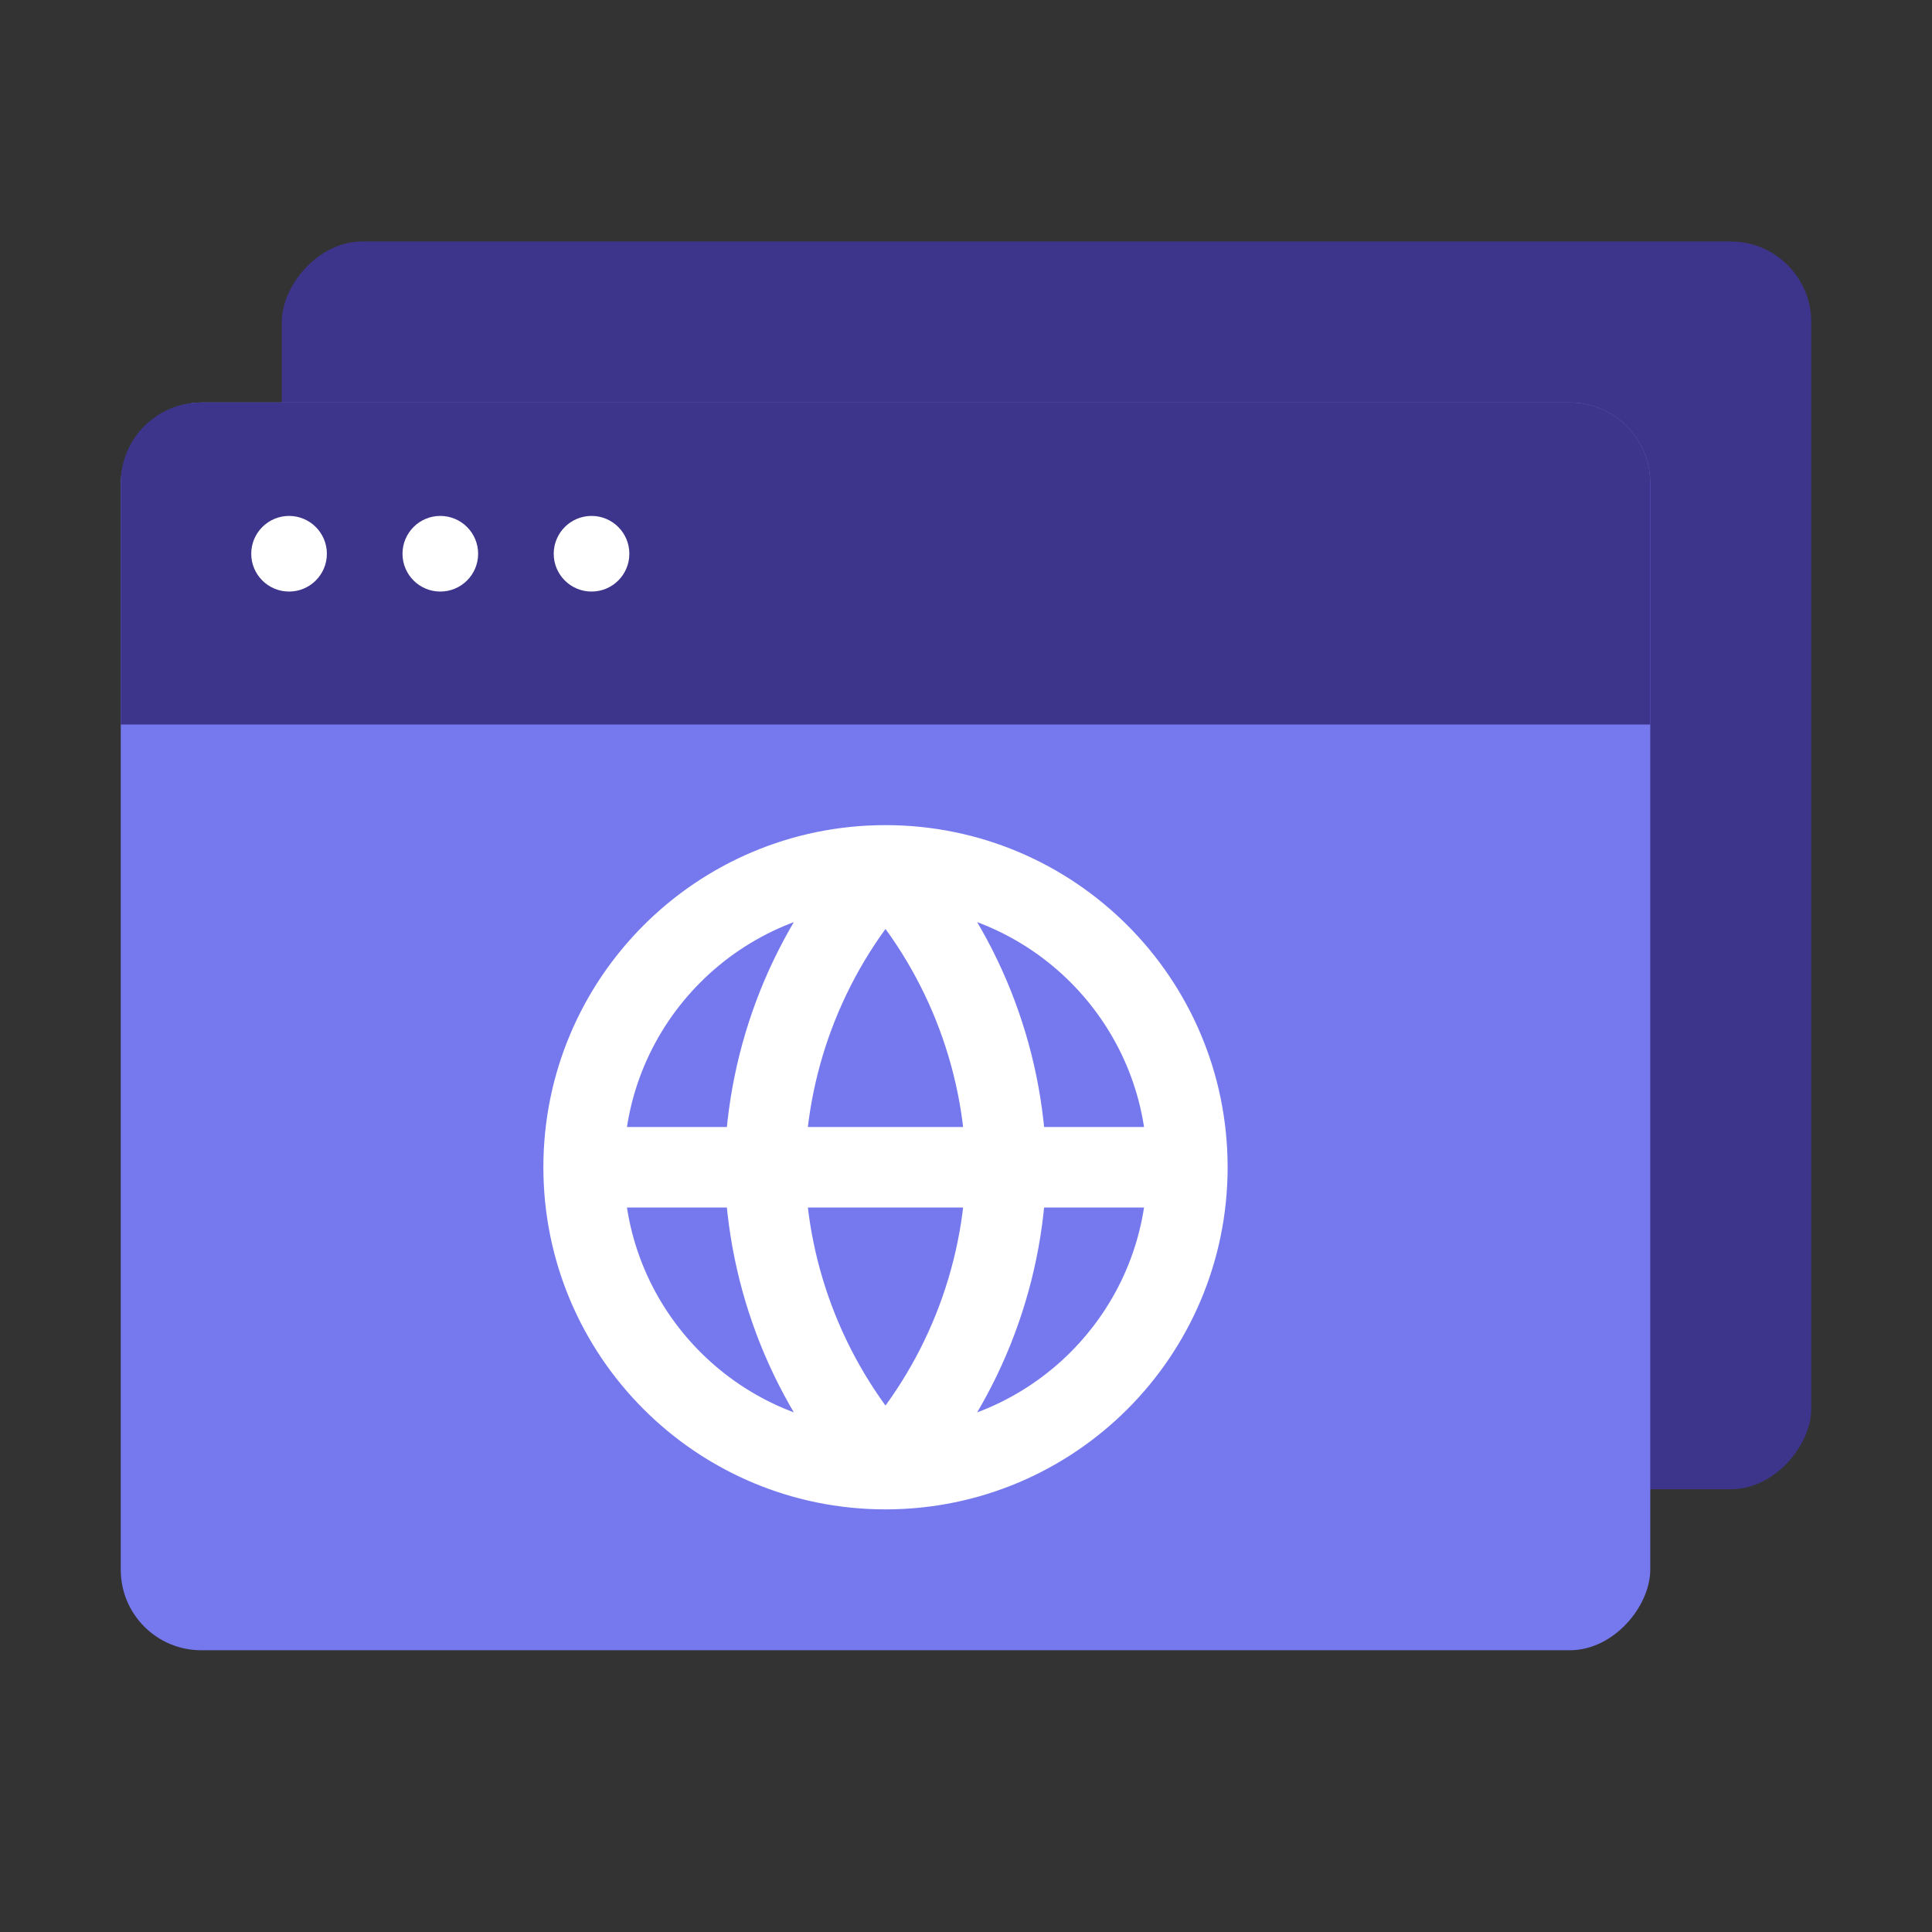
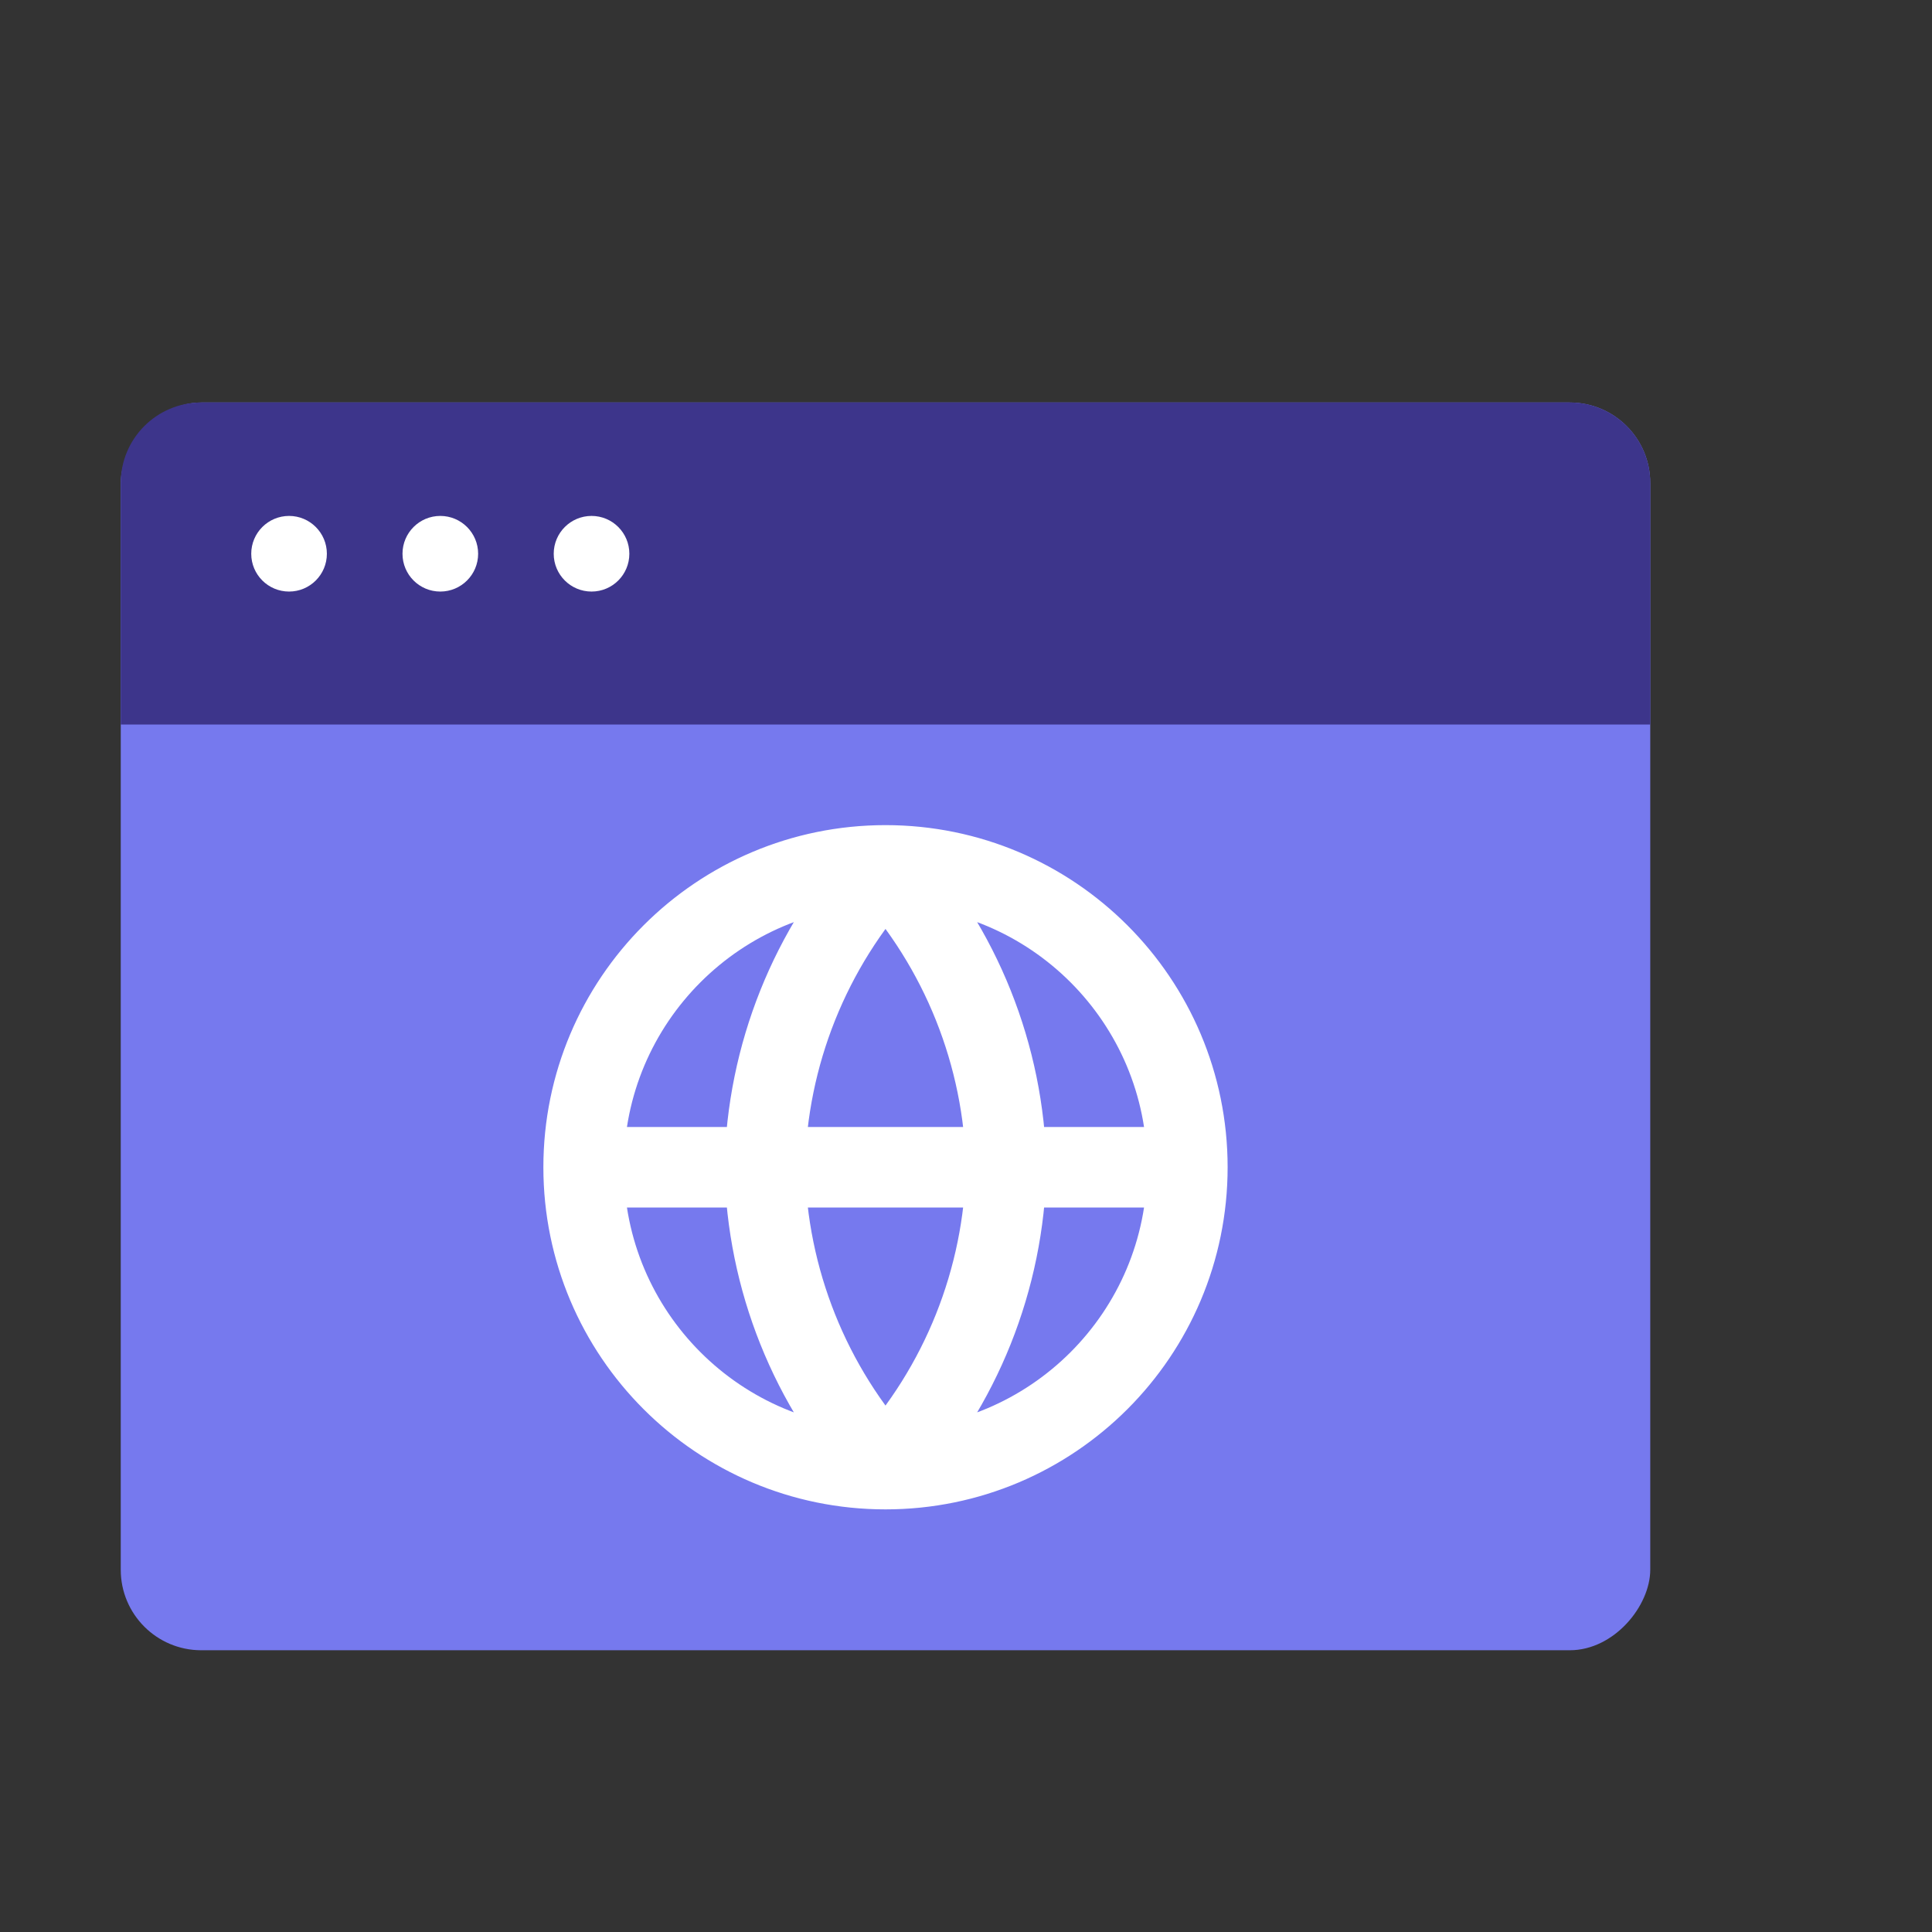
<svg xmlns="http://www.w3.org/2000/svg" width="48" height="48" viewBox="0 0 48 48" fill="none">
  <rect x="0" y="0" width="48" height="48" fill="#333333" stroke="none" />
-   <rect width="38" height="31" rx="2" transform="matrix(1 0 0 -1 7 37)" fill="#3D358B" />
  <rect width="38" height="31" rx="2" transform="matrix(1 0 0 -1 3 41)" fill="#7679EE" />
  <g clip-path="url(#clip0_3106_14329)">
    <path d="M14.5 29H29.5M14.5 29C14.5 33.142 17.858 36.5 22 36.5M14.5 29C14.5 24.858 17.858 21.5 22 21.5M29.5 29C29.5 33.142 26.142 36.5 22 36.5M29.5 29C29.5 24.858 26.142 21.5 22 21.5M22 21.5C23.876 23.554 24.942 26.219 25 29C24.942 31.781 23.876 34.446 22 36.5M22 21.5C20.124 23.554 19.058 26.219 19 29C19.058 31.781 20.124 34.446 22 36.5" stroke="white" stroke-width="2" stroke-linecap="round" stroke-linejoin="round" />
  </g>
  <path d="M3 18H41V12C41 10.895 40.105 10 39 10H5C3.895 10 3 10.895 3 12V18Z" fill="#3D358B" />
  <path fill-rule="evenodd" clip-rule="evenodd" d="M7.182 14.697C7.7 14.697 8.121 14.277 8.121 13.758C8.121 13.239 7.7 12.818 7.182 12.818C6.663 12.818 6.242 13.239 6.242 13.758C6.242 14.277 6.663 14.697 7.182 14.697ZM11.879 13.758C11.879 14.277 11.458 14.697 10.939 14.697C10.42 14.697 10 14.277 10 13.758C10 13.239 10.42 12.818 10.939 12.818C11.458 12.818 11.879 13.239 11.879 13.758ZM15.636 13.758C15.636 14.277 15.216 14.697 14.697 14.697C14.178 14.697 13.757 14.277 13.757 13.758C13.757 13.239 14.178 12.818 14.697 12.818C15.216 12.818 15.636 13.239 15.636 13.758Z" fill="white" />
  <defs>
    <clipPath id="clip0_3106_14329">
      <rect width="18" height="18" fill="white" transform="translate(13 20)" />
    </clipPath>
  </defs>
</svg>